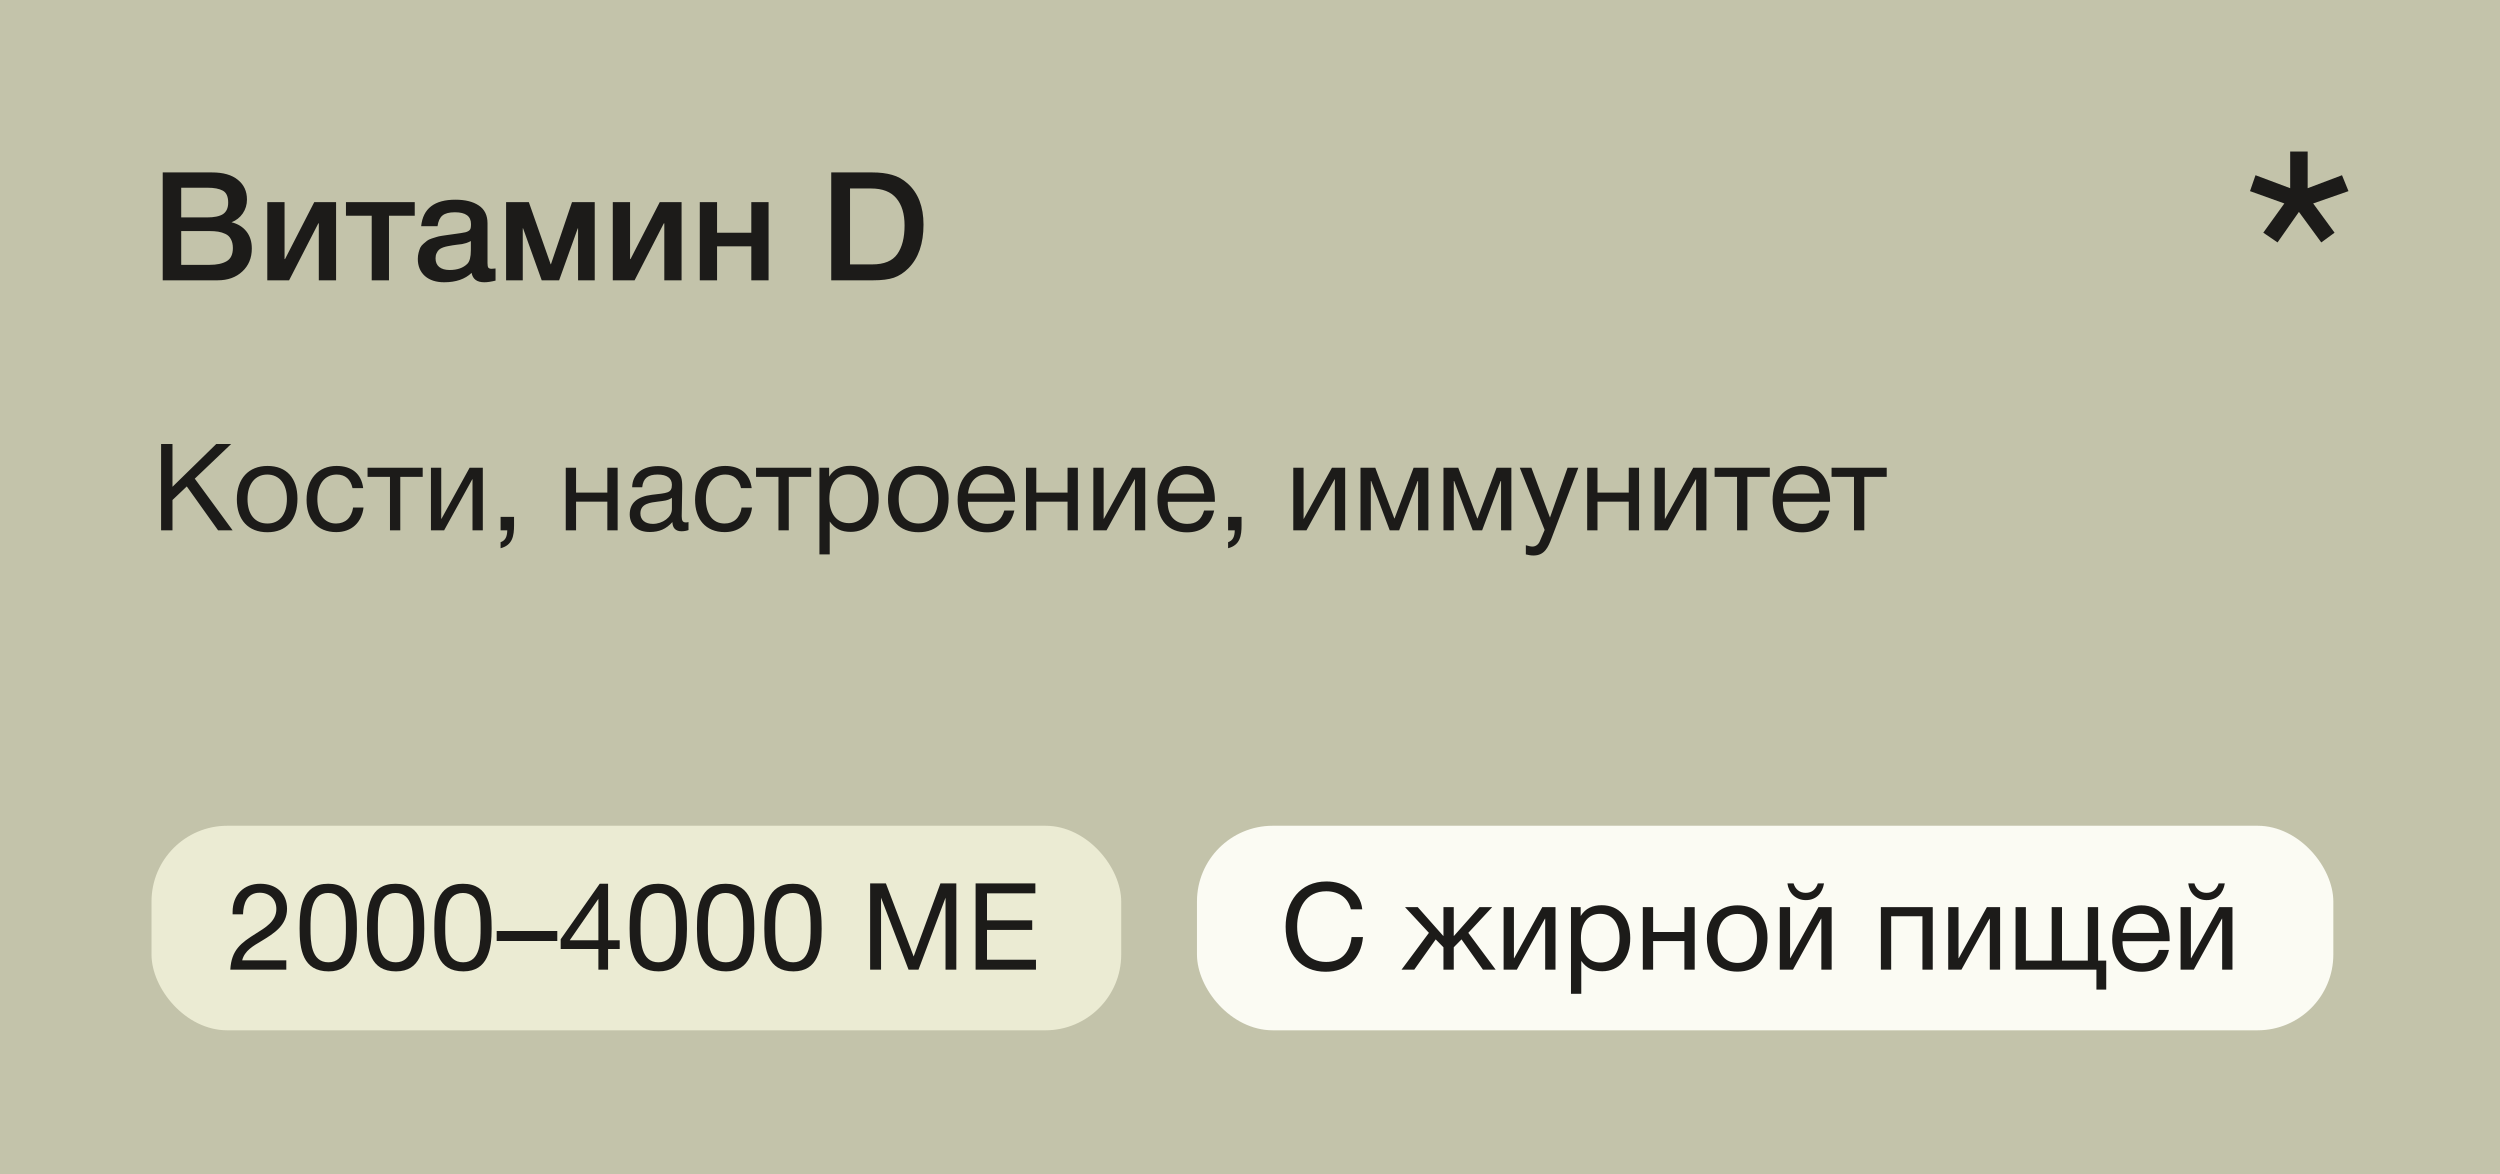
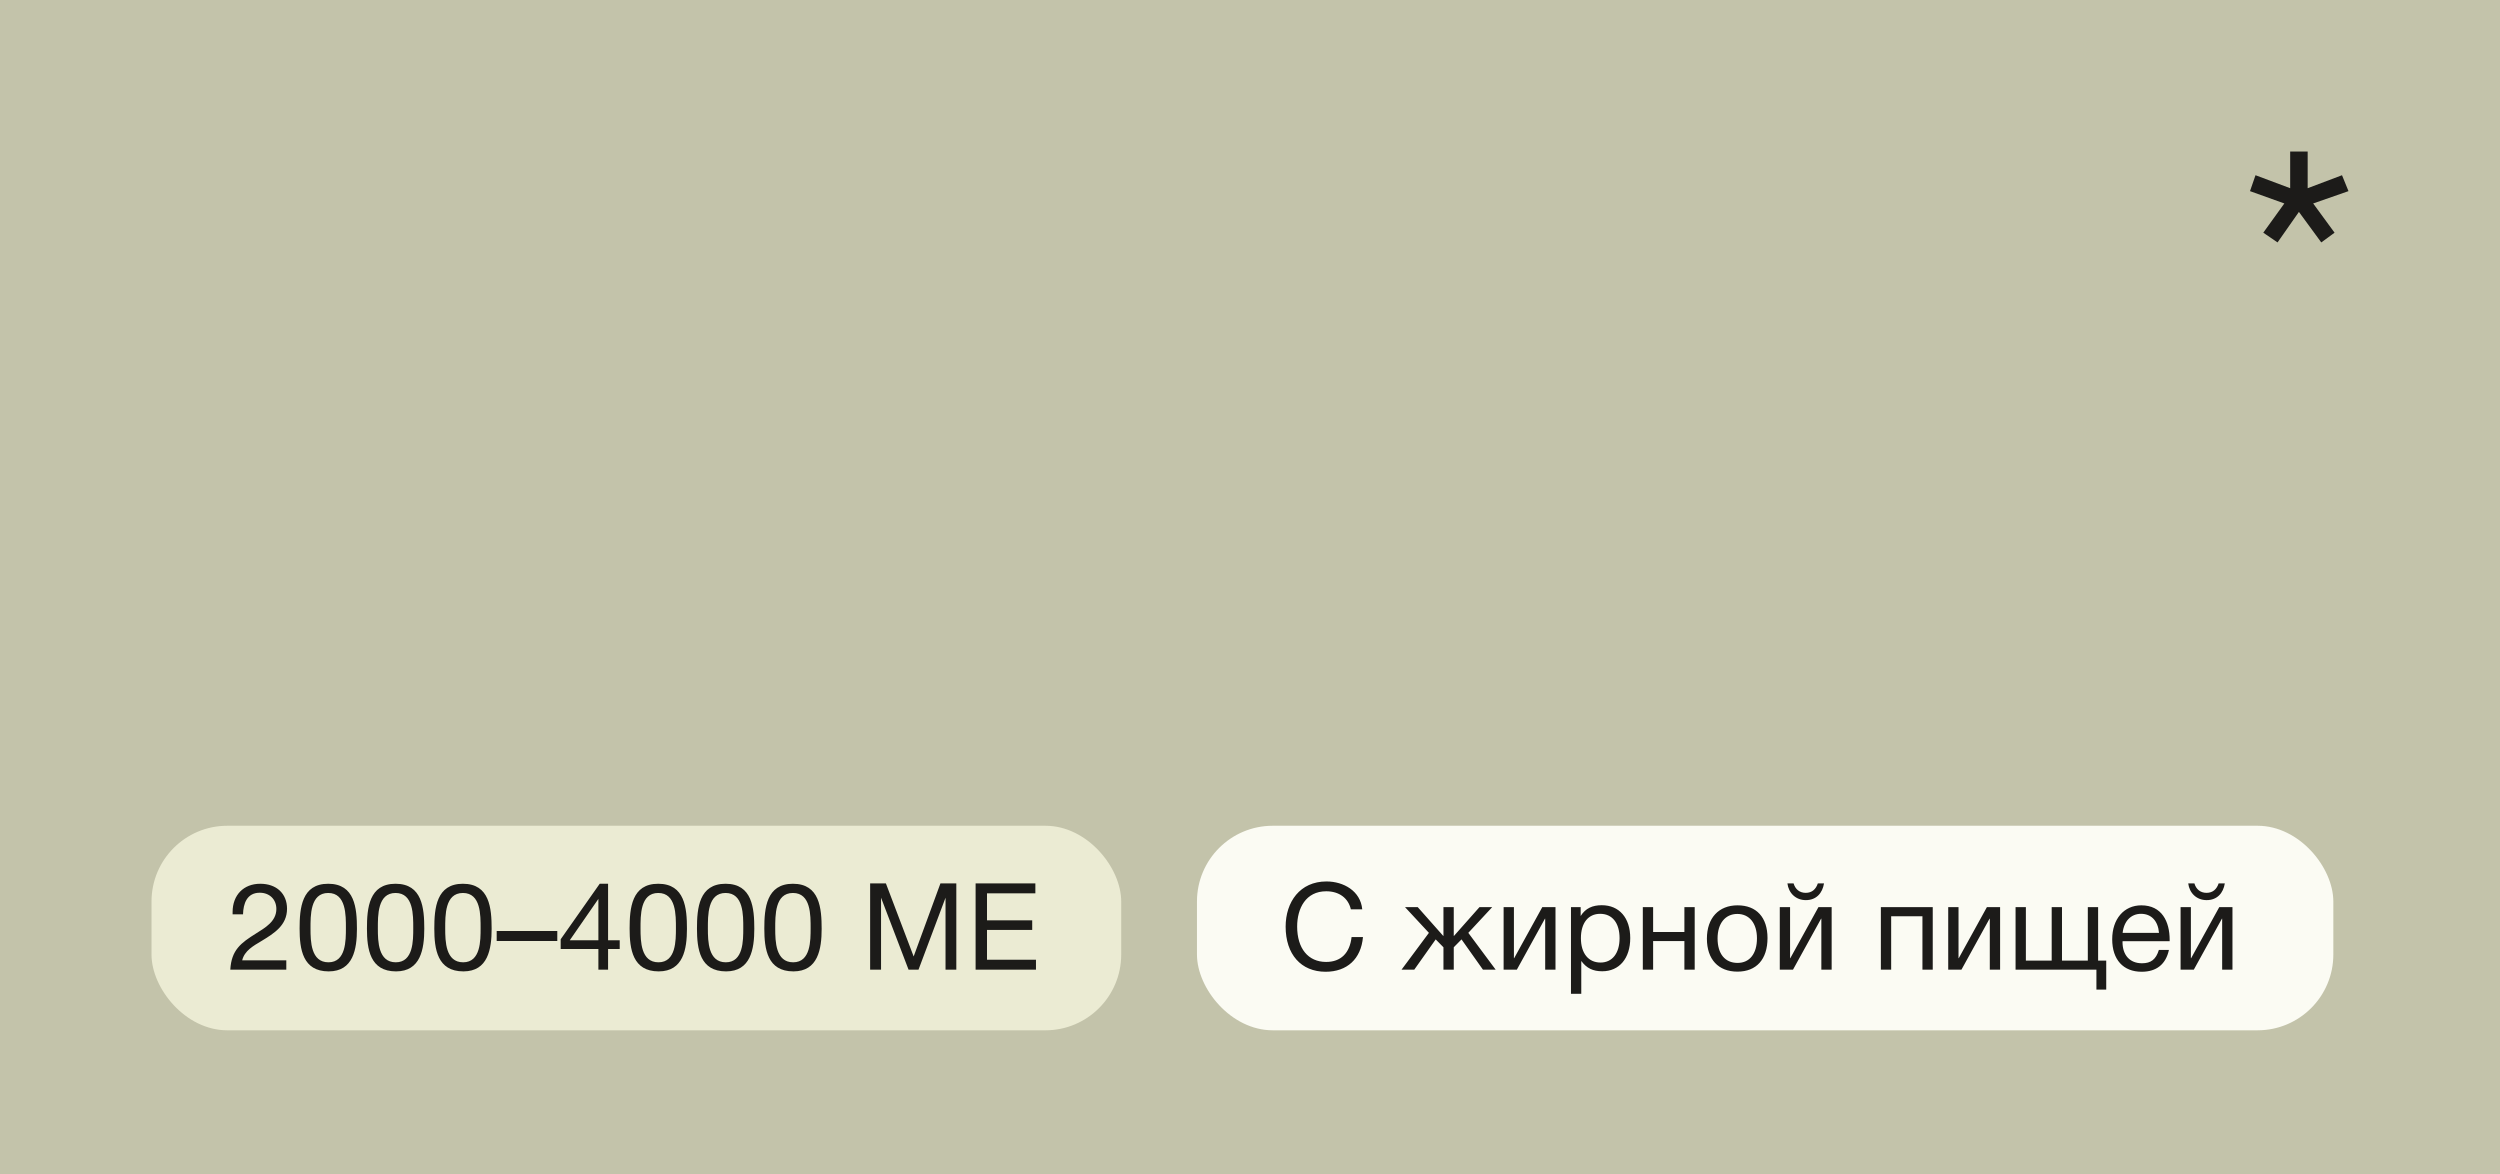
<svg xmlns="http://www.w3.org/2000/svg" width="330" height="155" viewBox="0 0 330 155" fill="none">
  <rect width="330" height="155" fill="#C3C3AA" />
  <rect x="20" y="109" width="128" height="27" rx="10" fill="#EBEBD3" />
  <rect x="158" y="109" width="150" height="27" rx="10" fill="#FBFBF3" />
-   <path d="M21.48 22.76H27.98C29.473 22.76 30.613 23.087 31.4 23.74C32.2 24.38 32.6 25.247 32.6 26.34C32.6 27.02 32.413 27.633 32.04 28.18C31.667 28.713 31.173 29.1 30.56 29.34C31.387 29.54 32.04 29.94 32.52 30.54C33 31.14 33.24 31.893 33.24 32.8C33.24 34.053 32.82 35.067 31.98 35.84C31.153 36.613 30.073 37 28.74 37H21.48V22.76ZM23.92 24.78V28.7H27.32C28.28 28.7 28.987 28.553 29.44 28.26C29.893 27.953 30.12 27.447 30.12 26.74C30.12 25.94 29.88 25.413 29.4 25.16C28.933 24.907 28.267 24.78 27.4 24.78H23.92ZM23.92 30.5V34.96H27.66C28.62 34.96 29.373 34.8 29.92 34.48C30.467 34.16 30.74 33.58 30.74 32.74C30.74 32.273 30.653 31.887 30.48 31.58C30.32 31.26 30.08 31.027 29.76 30.88C29.453 30.733 29.133 30.633 28.8 30.58C28.467 30.527 28.073 30.5 27.62 30.5H23.92ZM38.162 37H35.282V26.68H37.562V34.2H37.622L41.482 26.68H44.362V37H42.082V29.48H42.022L38.162 37ZM54.746 28.48H51.346V37H49.066V28.48H45.666V26.68H54.746V28.48ZM55.592 29.86C55.832 27.527 57.339 26.36 60.112 26.36C61.406 26.36 62.432 26.613 63.192 27.12C63.965 27.627 64.352 28.413 64.352 29.48V34.72C64.352 35.013 64.385 35.213 64.452 35.32C64.532 35.427 64.679 35.48 64.892 35.48C65.052 35.48 65.225 35.467 65.412 35.44V37.04C64.826 37.187 64.332 37.26 63.932 37.26C62.959 37.26 62.399 36.847 62.252 36.02C61.386 36.847 60.179 37.26 58.632 37.26C57.566 37.26 56.719 36.987 56.092 36.44C55.465 35.88 55.152 35.127 55.152 34.18C55.152 33.887 55.185 33.613 55.252 33.36C55.319 33.107 55.392 32.887 55.472 32.7C55.566 32.513 55.706 32.34 55.892 32.18C56.092 32.02 56.252 31.887 56.372 31.78C56.505 31.673 56.712 31.573 56.992 31.48C57.285 31.387 57.499 31.32 57.632 31.28C57.779 31.227 58.026 31.173 58.372 31.12C58.719 31.067 58.946 31.033 59.052 31.02C59.172 30.993 59.412 30.96 59.772 30.92C60.586 30.813 61.139 30.727 61.432 30.66C61.725 30.58 61.925 30.467 62.032 30.32C62.126 30.213 62.172 29.967 62.172 29.58C62.172 28.54 61.465 28.02 60.052 28.02C59.306 28.02 58.759 28.16 58.412 28.44C58.066 28.72 57.846 29.193 57.752 29.86H55.592ZM62.152 31.82C61.979 31.913 61.779 32 61.552 32.08C61.325 32.147 61.139 32.193 60.992 32.22C60.859 32.233 60.639 32.26 60.332 32.3C60.039 32.34 59.846 32.367 59.752 32.38C59.472 32.42 59.252 32.46 59.092 32.5C58.932 32.527 58.732 32.58 58.492 32.66C58.266 32.74 58.086 32.84 57.952 32.96C57.832 33.067 57.725 33.22 57.632 33.42C57.539 33.607 57.492 33.833 57.492 34.1C57.492 34.593 57.652 34.973 57.972 35.24C58.306 35.507 58.766 35.64 59.352 35.64C60.365 35.64 61.145 35.367 61.692 34.82C61.999 34.513 62.152 33.92 62.152 33.04V31.82ZM69.005 37H66.805V26.68H69.805L72.686 34.88H72.725L75.505 26.68H78.505V37H76.305V30.14H76.266L73.805 37H71.505L69.046 30.14H69.005V37ZM83.767 37H80.888V26.68H83.168V34.2H83.228L87.088 26.68H89.968V37H87.688V29.48H87.627L83.767 37ZM94.652 37H92.372V26.68H94.652V30.72H99.172V26.68H101.452V37H99.172V32.52H94.652V37ZM109.723 22.76H115.143C116.129 22.76 116.996 22.867 117.743 23.08C118.489 23.28 119.176 23.66 119.803 24.22C121.203 25.473 121.903 27.28 121.903 29.64C121.903 32.16 121.236 34.087 119.903 35.42C119.316 36.007 118.676 36.42 117.983 36.66C117.303 36.887 116.403 37 115.283 37H109.723V22.76ZM112.203 24.88V34.9H115.143C116.703 34.9 117.803 34.447 118.443 33.54C119.083 32.633 119.403 31.373 119.403 29.76C119.403 28.227 119.043 27.033 118.323 26.18C117.603 25.313 116.489 24.88 114.983 24.88H112.203Z" fill="#1C1B19" />
-   <path d="M30.512 58.608L25.712 63.184L30.704 70H28.784L24.656 64.208L22.768 66V70H21.264V58.608H22.768V64.256L28.544 58.608H30.512ZM35.312 61.504C37.808 61.504 39.264 63.088 39.264 65.824C39.264 68.624 37.808 70.256 35.296 70.256C32.768 70.256 31.264 68.624 31.264 65.904C31.264 63.184 32.816 61.504 35.312 61.504ZM35.28 62.64C33.68 62.64 32.672 63.904 32.672 65.872C32.672 67.904 33.648 69.104 35.312 69.104C36.912 69.104 37.872 67.888 37.872 65.856C37.872 63.888 36.88 62.64 35.28 62.64ZM47.987 66.992C47.747 68.96 46.435 70.24 44.387 70.24C41.827 70.24 40.467 68.496 40.467 65.984C40.467 63.232 42.003 61.504 44.435 61.504C46.451 61.504 47.715 62.56 47.939 64.432H46.531C46.291 63.264 45.571 62.64 44.451 62.64C42.883 62.64 41.891 63.888 41.891 65.872C41.891 67.888 42.819 69.104 44.355 69.104C45.587 69.104 46.403 68.352 46.611 66.992H47.987ZM55.797 62.944H52.837V70H51.477V62.944H48.517V61.744H55.797V62.944ZM58.627 70H56.883V61.744H58.243V68.48H58.275L61.987 61.744H63.731V70H62.371V63.264H62.339L58.627 70ZM67.854 68.224V69.312C67.854 70.736 67.662 71.952 66.078 72.368V71.568C66.686 71.36 66.942 70.88 66.958 70H66.078V68.224H67.854ZM76.04 70H74.68V61.744H76.04V65.024H80.168V61.744H81.528V70H80.168V66.224H76.04V70ZM90.883 68.912V69.968C90.595 70.08 90.259 70.128 89.955 70.128C89.187 70.128 88.771 69.696 88.755 68.912C87.939 69.824 87.043 70.224 85.763 70.224C84.131 70.224 83.123 69.328 83.123 67.888C83.123 66.416 84.099 65.552 86.051 65.312C88.019 65.072 88.691 65.12 88.691 64C88.691 63.12 88.035 62.64 86.819 62.64C85.555 62.64 84.899 63.104 84.771 64.32H83.443C83.491 62.56 84.771 61.52 86.899 61.52C88.003 61.52 88.947 61.808 89.491 62.32C90.067 62.88 90.051 63.728 90.051 64.464C90.051 65.696 89.987 66.912 89.987 68.144C89.987 68.752 90.131 68.96 90.547 68.96C90.675 68.96 90.739 68.944 90.883 68.912ZM88.691 65.712C88.179 66.096 87.475 66.128 86.867 66.208C85.875 66.336 84.531 66.448 84.531 67.776C84.531 68.624 85.155 69.152 86.179 69.152C87.459 69.152 88.691 68.272 88.691 67.216V65.712ZM99.269 66.992C99.029 68.96 97.717 70.24 95.669 70.24C93.109 70.24 91.749 68.496 91.749 65.984C91.749 63.232 93.285 61.504 95.717 61.504C97.733 61.504 98.997 62.56 99.221 64.432H97.813C97.573 63.264 96.853 62.64 95.733 62.64C94.165 62.64 93.173 63.888 93.173 65.872C93.173 67.888 94.101 69.104 95.637 69.104C96.869 69.104 97.685 68.352 97.893 66.992H99.269ZM107.078 62.944H104.118V70H102.758V62.944H99.798V61.744H107.078V62.944ZM109.445 61.744V62.912C110.085 61.888 111.013 61.488 112.229 61.488C114.533 61.488 115.989 63.152 115.989 65.824C115.989 68.496 114.549 70.208 112.293 70.208C111.077 70.208 110.229 69.808 109.525 68.848V73.184H108.165V61.744H109.445ZM112.021 62.624C110.437 62.624 109.477 63.84 109.477 65.84C109.477 67.84 110.469 69.056 112.069 69.056C113.621 69.056 114.581 67.824 114.581 65.84C114.581 63.84 113.621 62.624 112.021 62.624ZM121.265 61.504C123.761 61.504 125.217 63.088 125.217 65.824C125.217 68.624 123.761 70.256 121.249 70.256C118.721 70.256 117.217 68.624 117.217 65.904C117.217 63.184 118.769 61.504 121.265 61.504ZM121.233 62.64C119.633 62.64 118.625 63.904 118.625 65.872C118.625 67.904 119.601 69.104 121.265 69.104C122.865 69.104 123.825 67.888 123.825 65.856C123.825 63.888 122.833 62.64 121.233 62.64ZM133.892 67.392C133.477 69.296 132.245 70.272 130.293 70.272C127.861 70.272 126.405 68.672 126.405 65.984C126.405 63.312 127.957 61.504 130.245 61.504C132.965 61.504 133.989 63.664 133.989 66.048V66.24H127.781L127.765 66.336C127.765 68.096 128.741 69.152 130.341 69.152C131.525 69.152 132.181 68.64 132.565 67.392H133.892ZM132.581 65.136C132.453 63.568 131.573 62.624 130.213 62.624C128.885 62.624 127.957 63.584 127.781 65.136H132.581ZM136.79 70H135.43V61.744H136.79V65.024H140.918V61.744H142.278V70H140.918V66.224H136.79V70ZM146.065 70H144.321V61.744H145.681V68.48H145.713L149.425 61.744H151.169V70H149.809V63.264H149.777L146.065 70ZM160.267 67.392C159.852 69.296 158.62 70.272 156.668 70.272C154.236 70.272 152.78 68.672 152.78 65.984C152.78 63.312 154.332 61.504 156.62 61.504C159.34 61.504 160.364 63.664 160.364 66.048V66.24H154.156L154.14 66.336C154.14 68.096 155.116 69.152 156.716 69.152C157.9 69.152 158.556 68.64 158.94 67.392H160.267ZM158.956 65.136C158.828 63.568 157.948 62.624 156.588 62.624C155.26 62.624 154.332 63.584 154.156 65.136H158.956ZM163.885 68.224V69.312C163.885 70.736 163.693 71.952 162.109 72.368V71.568C162.717 71.36 162.973 70.88 162.989 70H162.109V68.224H163.885ZM172.456 70H170.712V61.744H172.072V68.48H172.104L175.816 61.744H177.56V70H176.2V63.264H176.168L172.456 70ZM188.546 70H187.186V63.488H187.138L184.69 70H183.442L180.994 63.488H180.946V70H179.586V61.744H181.538L184.05 68.432H184.082L186.594 61.744H188.546V70ZM199.499 70H198.139V63.488H198.091L195.643 70H194.395L191.947 63.488H191.899V70H190.539V61.744H192.491L195.003 68.432H195.035L197.547 61.744H199.499V70ZM208.34 61.744L204.804 71.056C204.356 72.224 203.892 73.328 202.42 73.328C202.068 73.328 201.748 73.264 201.412 73.184V71.968C201.844 72.096 202.052 72.144 202.292 72.144C202.74 72.144 203.092 71.84 203.252 71.456L203.892 69.952L200.612 61.744H202.148L204.596 68.32L206.916 61.744H208.34ZM210.868 70H209.508V61.744H210.868V65.024H214.996V61.744H216.356V70H214.996V66.224H210.868V70ZM220.143 70H218.399V61.744H219.759V68.48H219.791L223.503 61.744H225.247V70H223.887V63.264H223.855L220.143 70ZM233.61 62.944H230.65V70H229.29V62.944H226.33V61.744H233.61V62.944ZM241.471 67.392C241.055 69.296 239.823 70.272 237.871 70.272C235.439 70.272 233.983 68.672 233.983 65.984C233.983 63.312 235.535 61.504 237.823 61.504C240.543 61.504 241.567 63.664 241.567 66.048V66.24H235.359L235.343 66.336C235.343 68.096 236.319 69.152 237.919 69.152C239.103 69.152 239.759 68.64 240.143 67.392H241.471ZM240.159 65.136C240.031 63.568 239.151 62.624 237.791 62.624C236.463 62.624 235.535 63.584 235.359 65.136H240.159ZM249.047 62.944H246.087V70H244.727V62.944H241.767V61.744H249.047V62.944Z" fill="#1C1B19" />
  <path d="M37.792 126.768V128H30.4C30.544 125.392 31.808 124.464 33.776 123.232C34.992 122.464 36.48 121.632 36.48 119.984C36.48 118.72 35.584 117.84 34.288 117.84C32.592 117.84 32.112 119.28 32.08 120.688H30.704V120.384C30.704 118.144 32.16 116.656 34.352 116.656C36.496 116.656 37.888 117.952 37.888 119.952C37.888 122.16 36.16 123.216 34.496 124.224C33.456 124.848 32.272 125.488 31.968 126.768H37.792ZM43.323 116.656C46.859 116.656 47.115 119.904 47.115 122.608C47.115 125.28 46.635 128.224 43.387 128.224C39.947 128.224 39.547 125.28 39.547 122.576C39.547 119.872 39.819 116.656 43.323 116.656ZM43.323 117.872C40.939 117.872 40.987 120.848 40.987 122.576C40.987 124.256 41.035 127.024 43.355 127.024C45.675 127.024 45.659 124.144 45.659 122.512C45.659 120.832 45.707 117.872 43.323 117.872ZM52.213 116.656C55.749 116.656 56.005 119.904 56.005 122.608C56.005 125.28 55.525 128.224 52.277 128.224C48.837 128.224 48.437 125.28 48.437 122.576C48.437 119.872 48.709 116.656 52.213 116.656ZM52.213 117.872C49.829 117.872 49.877 120.848 49.877 122.576C49.877 124.256 49.925 127.024 52.245 127.024C54.565 127.024 54.549 124.144 54.549 122.512C54.549 120.832 54.597 117.872 52.213 117.872ZM61.104 116.656C64.64 116.656 64.896 119.904 64.896 122.608C64.896 125.28 64.416 128.224 61.168 128.224C57.728 128.224 57.328 125.28 57.328 122.576C57.328 119.872 57.6 116.656 61.104 116.656ZM61.104 117.872C58.72 117.872 58.768 120.848 58.768 122.576C58.768 124.256 58.816 127.024 61.136 127.024C63.456 127.024 63.44 124.144 63.44 122.512C63.44 120.832 63.488 117.872 61.104 117.872ZM73.562 122.896V124.208H65.562V122.896H73.562ZM81.802 124.112V125.264H80.266V128H78.987V125.264H74.01V123.984L79.162 116.656H80.266V124.112H81.802ZM78.987 124.112V118.656L75.21 124.112H78.987ZM86.885 116.656C90.421 116.656 90.677 119.904 90.677 122.608C90.677 125.28 90.197 128.224 86.949 128.224C83.509 128.224 83.109 125.28 83.109 122.576C83.109 119.872 83.381 116.656 86.885 116.656ZM86.885 117.872C84.501 117.872 84.549 120.848 84.549 122.576C84.549 124.256 84.597 127.024 86.917 127.024C89.237 127.024 89.221 124.144 89.221 122.512C89.221 120.832 89.269 117.872 86.885 117.872ZM95.776 116.656C99.312 116.656 99.568 119.904 99.568 122.608C99.568 125.28 99.088 128.224 95.84 128.224C92.4 128.224 92 125.28 92 122.576C92 119.872 92.272 116.656 95.776 116.656ZM95.776 117.872C93.392 117.872 93.44 120.848 93.44 122.576C93.44 124.256 93.488 127.024 95.808 127.024C98.128 127.024 98.112 124.144 98.112 122.512C98.112 120.832 98.16 117.872 95.776 117.872ZM104.666 116.656C108.202 116.656 108.458 119.904 108.458 122.608C108.458 125.28 107.978 128.224 104.73 128.224C101.29 128.224 100.89 125.28 100.89 122.576C100.89 119.872 101.162 116.656 104.666 116.656ZM104.666 117.872C102.282 117.872 102.33 120.848 102.33 122.576C102.33 124.256 102.378 127.024 104.698 127.024C107.018 127.024 107.002 124.144 107.002 122.512C107.002 120.832 107.05 117.872 104.666 117.872ZM114.858 116.608H116.938L120.602 126.256L124.138 116.608H126.234V128H124.81V118.496L121.242 128H119.93L116.298 118.496V128H114.858V116.608ZM136.668 116.608V117.92H130.284V121.488H136.252V122.752H130.284V126.688H136.748V128H128.78V116.608H136.668Z" fill="#1C1B19" />
  <path d="M179.912 123.696C179.656 126.592 177.8 128.272 174.984 128.272C171.736 128.272 169.704 125.968 169.704 122.32C169.704 119.056 171.592 116.352 175.096 116.352C177.336 116.352 179.592 117.6 179.816 120.032H178.312C177.976 118.544 176.76 117.648 175.064 117.648C172.36 117.648 171.224 119.904 171.224 122.304C171.224 125.2 172.68 126.976 175.048 126.976C176.984 126.976 178.168 125.824 178.408 123.696H179.912ZM189.512 124L186.68 128H185L188.616 123.136L185.464 119.744H187.144L190.504 123.536H190.536V119.744H191.896V123.536H191.928L195.288 119.744H196.968L193.816 123.136L197.432 128H195.752L192.92 124L191.896 125.04V128H190.536V125.04L189.512 124ZM200.221 128H198.477V119.744H199.837V126.48H199.869L203.581 119.744H205.325V128H203.965V121.264H203.933L200.221 128ZM208.648 119.744V120.912C209.288 119.888 210.216 119.488 211.432 119.488C213.736 119.488 215.192 121.152 215.192 123.824C215.192 126.496 213.752 128.208 211.496 128.208C210.28 128.208 209.432 127.808 208.728 126.848V131.184H207.368V119.744H208.648ZM211.224 120.624C209.64 120.624 208.68 121.84 208.68 123.84C208.68 125.84 209.672 127.056 211.272 127.056C212.824 127.056 213.784 125.824 213.784 123.84C213.784 121.84 212.824 120.624 211.224 120.624ZM218.212 128H216.852V119.744H218.212V123.024H222.34V119.744H223.7V128H222.34V124.224H218.212V128ZM229.359 119.504C231.855 119.504 233.311 121.088 233.311 123.824C233.311 126.624 231.855 128.256 229.343 128.256C226.815 128.256 225.311 126.624 225.311 123.904C225.311 121.184 226.863 119.504 229.359 119.504ZM229.327 120.64C227.727 120.64 226.719 121.904 226.719 123.872C226.719 125.904 227.695 127.104 229.359 127.104C230.959 127.104 231.919 125.888 231.919 123.856C231.919 121.888 230.927 120.64 229.327 120.64ZM240.77 116.608C240.562 117.888 239.762 118.816 238.37 118.816C237.042 118.816 236.098 117.888 235.938 116.608H236.754C236.978 117.376 237.538 117.856 238.354 117.856C239.186 117.856 239.698 117.376 239.954 116.608H240.77ZM236.674 128H234.93V119.744H236.29V126.48H236.322L240.034 119.744H241.778V128H240.418V121.264H240.386L236.674 128ZM249.634 128H248.274V119.744H255.122V128H253.762V120.944H249.634V128ZM258.909 128H257.165V119.744H258.525V126.48H258.557L262.269 119.744H264.013V128H262.653V121.264H262.621L258.909 128ZM266.055 128V119.744H267.415V126.8H270.823V119.744H272.183V126.8H275.591V119.744H276.951V126.8H278.023V130.624H276.727V128H266.055ZM286.299 125.392C285.883 127.296 284.651 128.272 282.699 128.272C280.267 128.272 278.811 126.672 278.811 123.984C278.811 121.312 280.363 119.504 282.651 119.504C285.371 119.504 286.395 121.664 286.395 124.048V124.24H280.187L280.171 124.336C280.171 126.096 281.147 127.152 282.747 127.152C283.931 127.152 284.587 126.64 284.971 125.392H286.299ZM284.987 123.136C284.859 121.568 283.979 120.624 282.619 120.624C281.291 120.624 280.363 121.584 280.187 123.136H284.987ZM293.677 116.608C293.469 117.888 292.669 118.816 291.277 118.816C289.949 118.816 289.005 117.888 288.845 116.608H289.661C289.885 117.376 290.445 117.856 291.261 117.856C292.093 117.856 292.605 117.376 292.861 116.608H293.677ZM289.581 128H287.837V119.744H289.197V126.48H289.229L292.941 119.744H294.685V128H293.325V121.264H293.293L289.581 128Z" fill="#1C1B19" />
  <path d="M310 25.229L305.339 26.857L308.161 30.714L306.408 32L303.457 27.971L300.635 32L298.753 30.714L301.533 26.857L297 25.229L297.727 23.129L302.303 24.843V20H304.612V24.843L309.145 23.129L310 25.229Z" fill="#1C1B19" />
</svg>